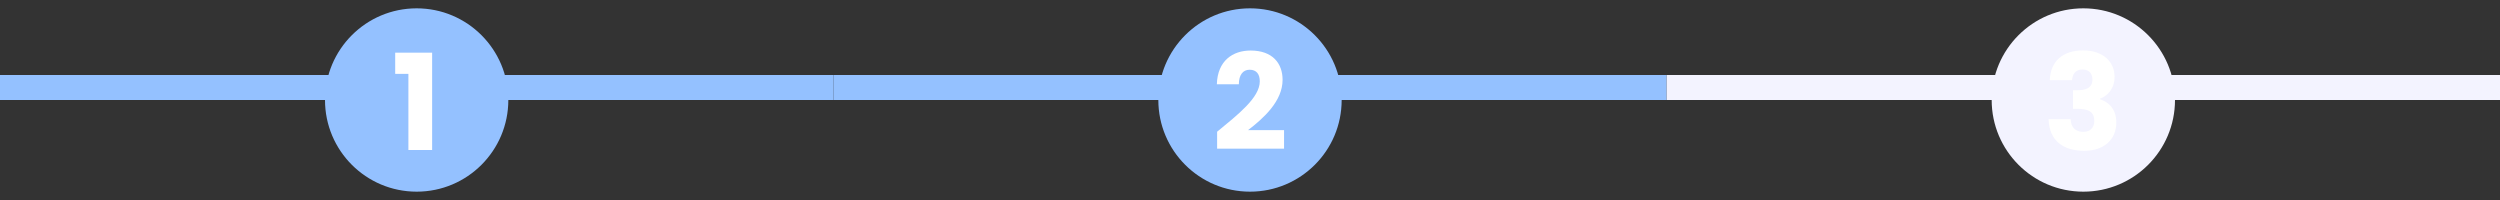
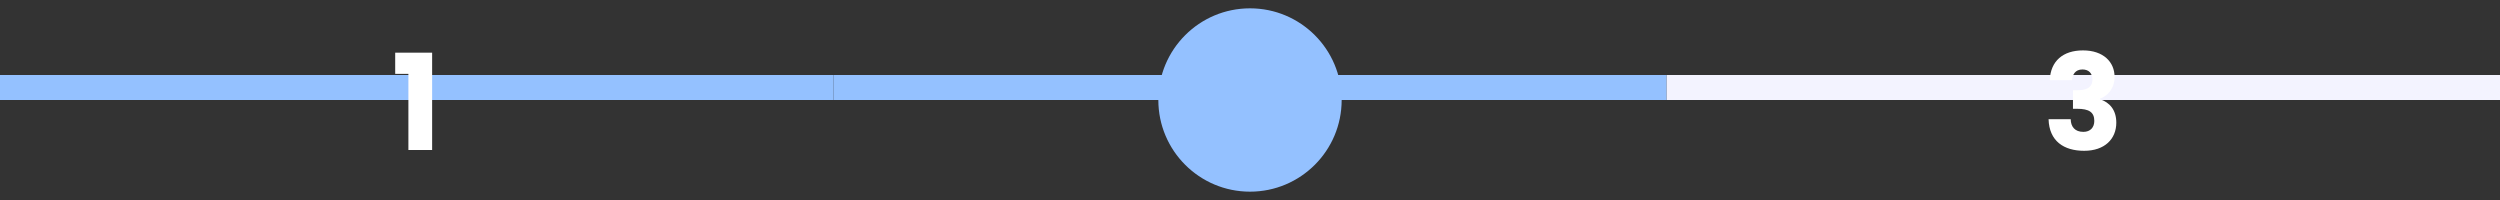
<svg xmlns="http://www.w3.org/2000/svg" width="300" height="24" viewBox="0 0 300 24" fill="none">
  <rect x="0" y="0" width="300" height="24" fill="#333333" stroke="none" />
  <rect y="9" width="100" height="3" fill="#94C1FF" />
-   <circle cx="50" cy="12" r="11" fill="#94C1FF" />
  <path d="M49.008 18V8.864H47.424V6.32H51.856V18H49.008Z" fill="white" />
  <rect x="100" y="9" width="100" height="3" fill="#94C1FF" />
  <circle cx="150" cy="12" r="11" fill="#94C1FF" />
-   <path d="M146.054 17.84V15.808C148.534 13.76 151.174 11.728 151.174 9.76C151.174 8.912 150.79 8.368 149.958 8.368C149.142 8.368 148.662 9.008 148.662 10.112H146.022C146.102 7.28 147.942 6.064 150.07 6.064C152.726 6.064 153.91 7.616 153.91 9.584C153.91 12.144 151.622 14.192 149.766 15.616H154.086V17.84H146.054Z" fill="white" />
  <rect x="200" y="9" width="100" height="3" fill="#F3F3FF" />
-   <circle cx="250" cy="12" r="11" fill="#F3F3FF" />
  <path d="M245.972 9.616C246.068 7.312 247.572 6.048 249.956 6.048C252.42 6.048 253.748 7.456 253.748 9.216C253.748 10.752 252.788 11.568 251.988 11.84V11.904C253.156 12.288 253.956 13.184 253.956 14.72C253.956 16.688 252.548 18.096 250.1 18.096C247.668 18.096 245.908 16.944 245.828 14.304H248.484C248.5 15.216 248.996 15.824 250.004 15.824C250.852 15.824 251.316 15.28 251.316 14.512C251.316 13.472 250.692 13.056 249.268 13.056H248.756V10.832H249.268C250.196 10.832 251.092 10.608 251.092 9.552C251.092 8.768 250.628 8.336 249.892 8.336C249.012 8.336 248.692 8.976 248.644 9.616H245.972Z" fill="white" />
</svg>